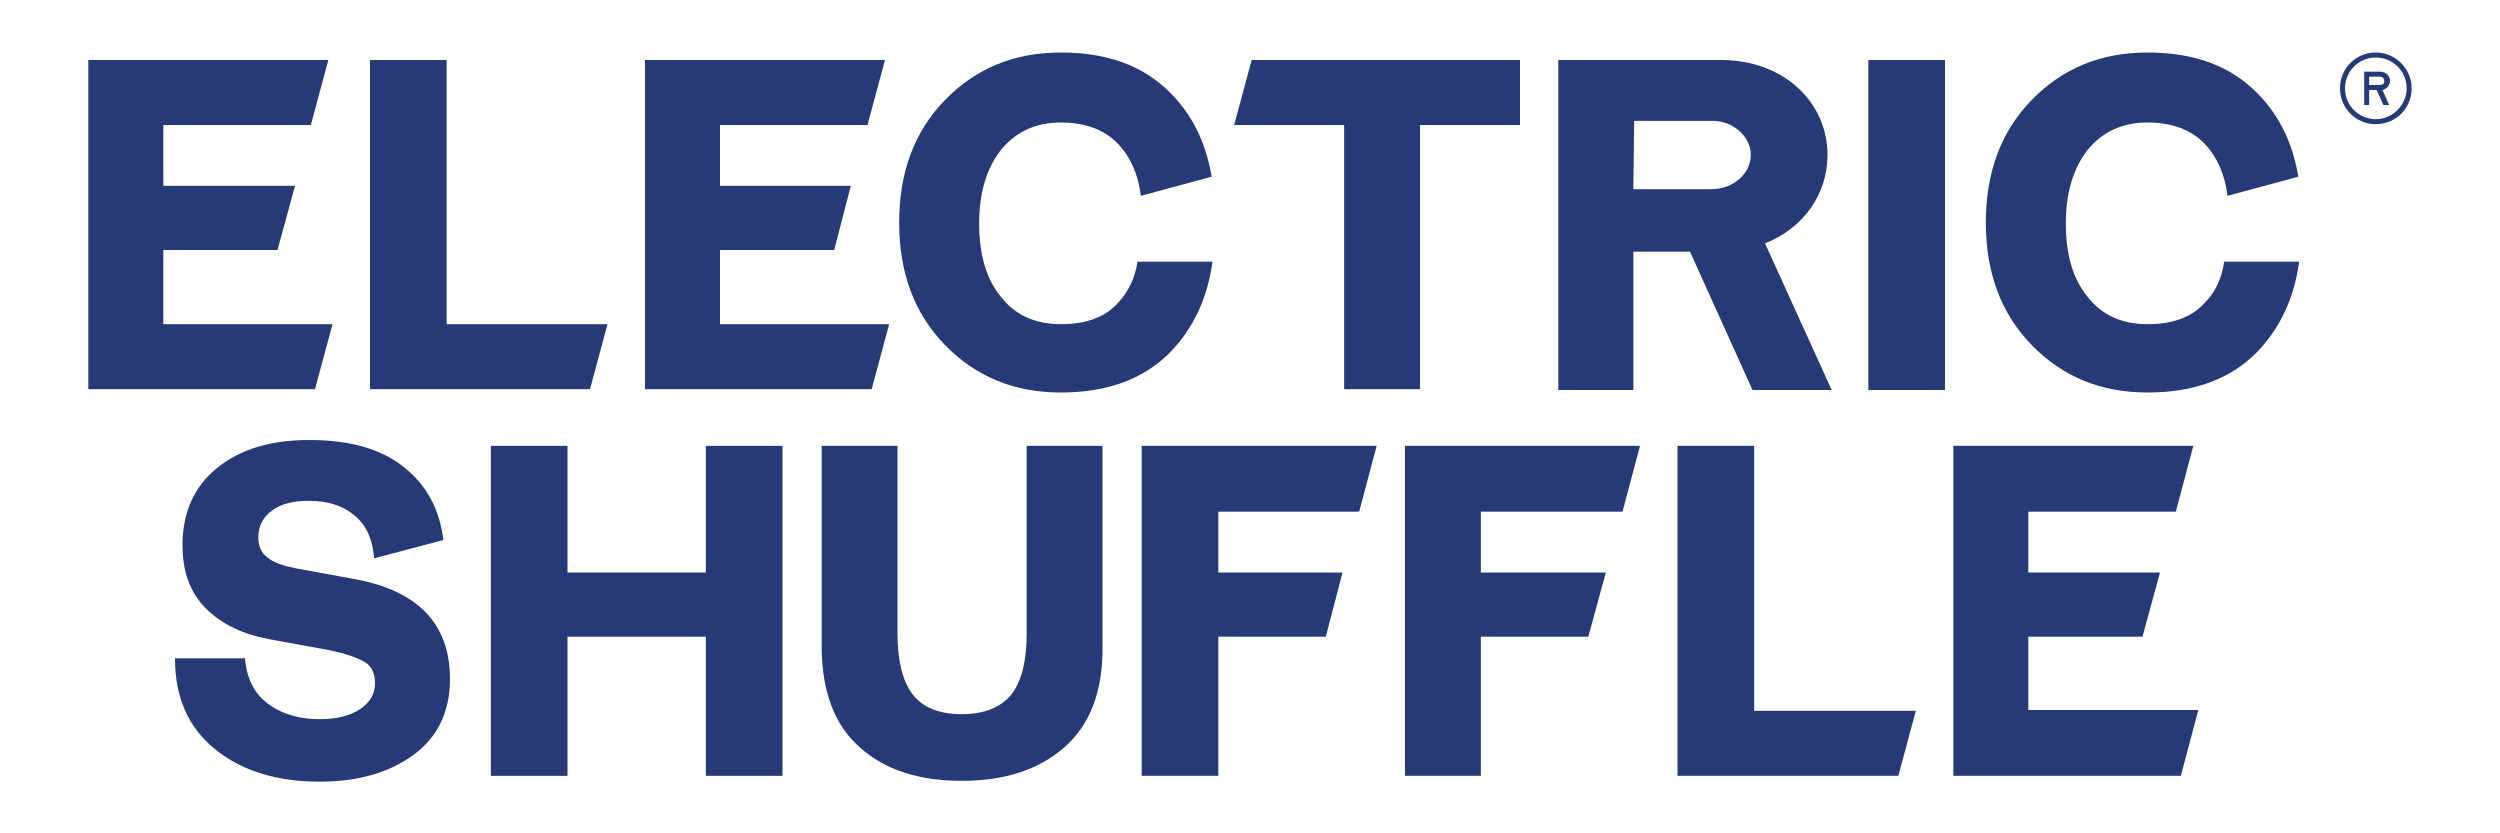
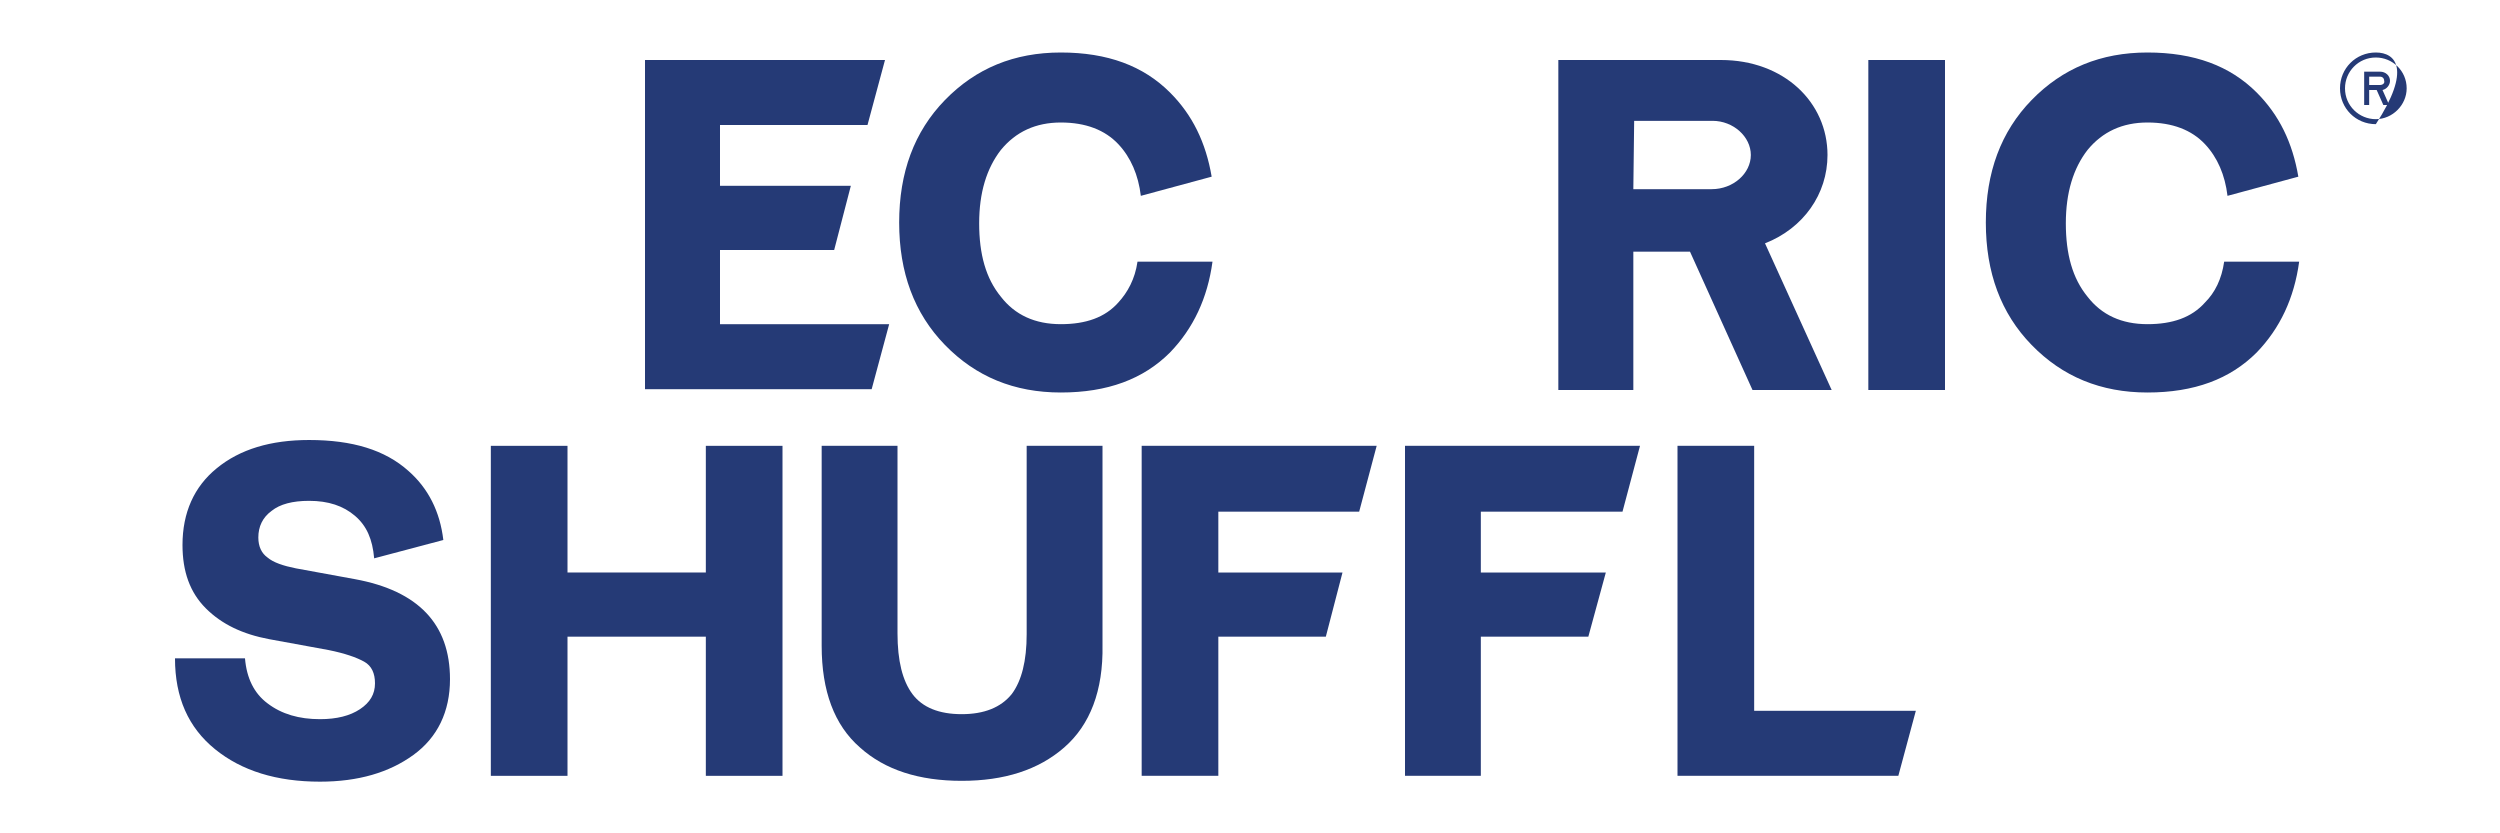
<svg xmlns="http://www.w3.org/2000/svg" version="1.1" id="Layer_1" x="0px" y="0px" viewBox="0 0 300 100" style="enable-background:new 0 0 300 100;" xml:space="preserve">
  <style type="text/css"> .st0{fill:#231F20;} .st1{fill:#253A76;} .st2{fill:#F16923;} .st3{fill:#DB642C;} .st4{fill:#EC9A76;} .st5{fill:#00ADEE;} .st6{fill:#E53A92;} .st7{fill:#020202;} </style>
  <g>
    <g>
      <path class="st1" d="M285.6,10.2h-1.3v-1h1.3c0.3,0,0.5,0.2,0.5,0.5C286.2,10,285.9,10.2,285.6,10.2 M286.8,9.7 c0-0.6-0.5-1.1-1.2-1.1h-1.9v4h0.6v-1.8h0.9l0.8,1.8h0.7l-0.8-1.8C286.4,10.7,286.8,10.2,286.8,9.7" />
-       <path class="st1" d="M285.1,14.3c-2,0-3.7-1.6-3.7-3.7c0-2,1.6-3.7,3.7-3.7c2,0,3.7,1.6,3.7,3.7C288.8,12.6,287.1,14.3,285.1,14.3 M285.1,6.3c-2.4,0-4.3,1.9-4.3,4.3c0,2.4,1.9,4.3,4.3,4.3c2.4,0,4.3-1.9,4.3-4.3C289.4,8.3,287.5,6.3,285.1,6.3" />
-       <polygon class="st1" points="39.9,38.9 37.8,46.7 10.6,46.7 10.6,7.2 39.4,7.2 37.3,15 19.6,15 19.6,22.3 35.4,22.3 33.3,30 19.6,30 19.6,38.9 " />
-       <polygon class="st1" points="44.4,7.2 53.6,7.2 53.6,38.9 72.9,38.9 70.8,46.7 44.4,46.7 " />
-       <polygon class="st1" points="170.4,46.7 161.3,46.7 161.3,15 148.1,15 150.2,7.2 182.4,7.2 182.4,15 170.4,15 " />
+       <path class="st1" d="M285.1,14.3c-2,0-3.7-1.6-3.7-3.7c0-2,1.6-3.7,3.7-3.7c2,0,3.7,1.6,3.7,3.7C288.8,12.6,287.1,14.3,285.1,14.3 M285.1,6.3c-2.4,0-4.3,1.9-4.3,4.3c0,2.4,1.9,4.3,4.3,4.3C289.4,8.3,287.5,6.3,285.1,6.3" />
      <rect x="224.2" y="7.2" class="st1" width="9.2" height="39.6" />
      <g>
        <path class="st1" d="M196,22.7l0.1-8.2l9.4,0c2.5,0,4.6,1.9,4.6,4.1s-2.1,4.1-4.7,4.1L196,22.7z M211.8,29.2 C211.8,29.2,211.8,29.2,211.8,29.2c4.6-1.8,7.5-5.9,7.5-10.6c0-6.3-5.2-11.4-12.8-11.4c-0.4,0-0.7,0-1.1,0h-18.4v39.6h9l0-16.6 h6.8l7.5,16.6h9.5L211.8,29.2z" />
        <path class="st1" d="M134.2,36.3c-1.6,1.8-3.9,2.6-6.9,2.6c-3.1,0-5.5-1.1-7.2-3.3c-1.8-2.2-2.6-5.1-2.6-8.8 c0-3.7,0.9-6.6,2.6-8.8c1.8-2.2,4.2-3.3,7.2-3.3c3,0,5.3,0.9,6.9,2.6c1.5,1.6,2.4,3.7,2.7,6.2l8.5-2.3c-0.7-4.1-2.3-7.4-5-10.1 c-3.2-3.2-7.5-4.8-13.1-4.8c-5.6,0-10.2,1.9-13.9,5.7c-3.7,3.8-5.5,8.7-5.5,14.7c0,6,1.8,10.9,5.5,14.7c3.7,3.8,8.3,5.7,13.9,5.7 c5.6,0,9.9-1.6,13.1-4.8c2.8-2.9,4.5-6.5,5.1-10.9h-9C136.2,33.5,135.3,35.1,134.2,36.3" />
        <path class="st1" d="M264.6,36.3c-1.6,1.8-3.9,2.6-6.9,2.6c-3.1,0-5.5-1.1-7.2-3.3c-1.8-2.2-2.6-5.1-2.6-8.8 c0-3.7,0.9-6.6,2.6-8.8c1.8-2.2,4.2-3.3,7.2-3.3c3,0,5.3,0.9,6.9,2.6c1.5,1.6,2.4,3.7,2.7,6.2l8.5-2.3c-0.7-4.1-2.3-7.4-5-10.1 c-3.2-3.2-7.5-4.8-13.1-4.8c-5.6,0-10.2,1.9-13.9,5.7c-3.7,3.8-5.5,8.7-5.5,14.7c0,6,1.8,10.9,5.5,14.7c3.7,3.8,8.3,5.7,13.9,5.7 c5.6,0,9.9-1.6,13.1-4.8c2.8-2.9,4.5-6.5,5.1-10.9h-9C266.6,33.5,265.8,35.1,264.6,36.3" />
      </g>
      <polygon class="st1" points="68.1,93.1 58.9,93.1 58.9,53.5 68.1,53.5 68.1,68.7 84.7,68.7 84.7,53.5 93.9,53.5 93.9,93.1 84.7,93.1 84.7,76.4 68.1,76.4 " />
      <g>
        <path class="st1" d="M127.7,89.7c-3.1,2.7-7.2,4-12.3,4c-5.1,0-9.2-1.3-12.2-4c-3.1-2.7-4.6-6.8-4.6-12.2V53.5h9.1V76 c0,3.3,0.6,5.7,1.8,7.3c1.2,1.6,3.2,2.4,5.9,2.4c2.7,0,4.7-0.8,6-2.4c1.2-1.6,1.8-4,1.8-7.2V53.5h9.1v23.9 C132.4,82.9,130.8,87,127.7,89.7" />
      </g>
      <polygon class="st1" points="177.7,93.1 168.6,93.1 168.6,53.5 196.8,53.5 194.7,61.4 177.7,61.4 177.7,68.7 192.7,68.7 190.6,76.4 177.7,76.4 " />
-       <polygon class="st1" points="263.8,85.2 261.7,93.1 234.4,93.1 234.4,53.5 263.2,53.5 261.1,61.4 243.4,61.4 243.4,68.7 259.2,68.7 257.1,76.4 243.4,76.4 243.4,85.2 " />
      <g>
        <path class="st1" d="M42.6,69.5l-7.1-1.3c-1.5-0.3-2.7-0.7-3.4-1.3c-0.7-0.5-1.1-1.3-1.1-2.4c0-1.3,0.5-2.4,1.6-3.2 c1-0.8,2.5-1.2,4.5-1.2c2.3,0,4.1,0.6,5.5,1.8c1.4,1.2,2.1,2.8,2.3,5.1l8.3-2.2c-0.4-3.4-1.8-6.2-4.2-8.3 c-2.8-2.5-6.7-3.7-11.9-3.7c-4.6,0-8.3,1.1-11.1,3.4c-2.7,2.2-4.1,5.3-4.1,9.2c0,3.2,0.9,5.7,2.8,7.6c1.9,1.9,4.4,3.1,7.6,3.7 l7.1,1.3c2,0.4,3.4,0.9,4.3,1.4c0.9,0.5,1.3,1.4,1.3,2.6c0,1.3-0.6,2.3-1.8,3.1c-1.2,0.8-2.8,1.2-4.8,1.2c-2.5,0-4.6-0.6-6.3-1.9 c-1.6-1.2-2.5-3-2.7-5.4h-8.4c0,4.7,1.6,8.3,4.8,10.9c3.2,2.6,7.4,3.9,12.6,3.9c4.6,0,8.3-1.1,11.2-3.2c2.9-2.1,4.4-5.2,4.4-9.1 C54,74.9,50.2,70.9,42.6,69.5" />
      </g>
      <polygon class="st1" points="106.7,38.9 104.6,46.7 77.4,46.7 77.4,7.2 106.2,7.2 104.1,15 86.4,15 86.4,22.3 102.1,22.3 100.1,30 86.4,30 86.4,38.9 " />
      <polygon class="st1" points="201.3,53.5 210.5,53.5 210.5,85.3 229.9,85.3 227.8,93.1 201.3,93.1 " />
      <polygon class="st1" points="146.2,93.1 137,93.1 137,53.5 165.2,53.5 163.1,61.4 146.2,61.4 146.2,68.7 161.1,68.7 159.1,76.4 146.2,76.4 " />
    </g>
  </g>
</svg>